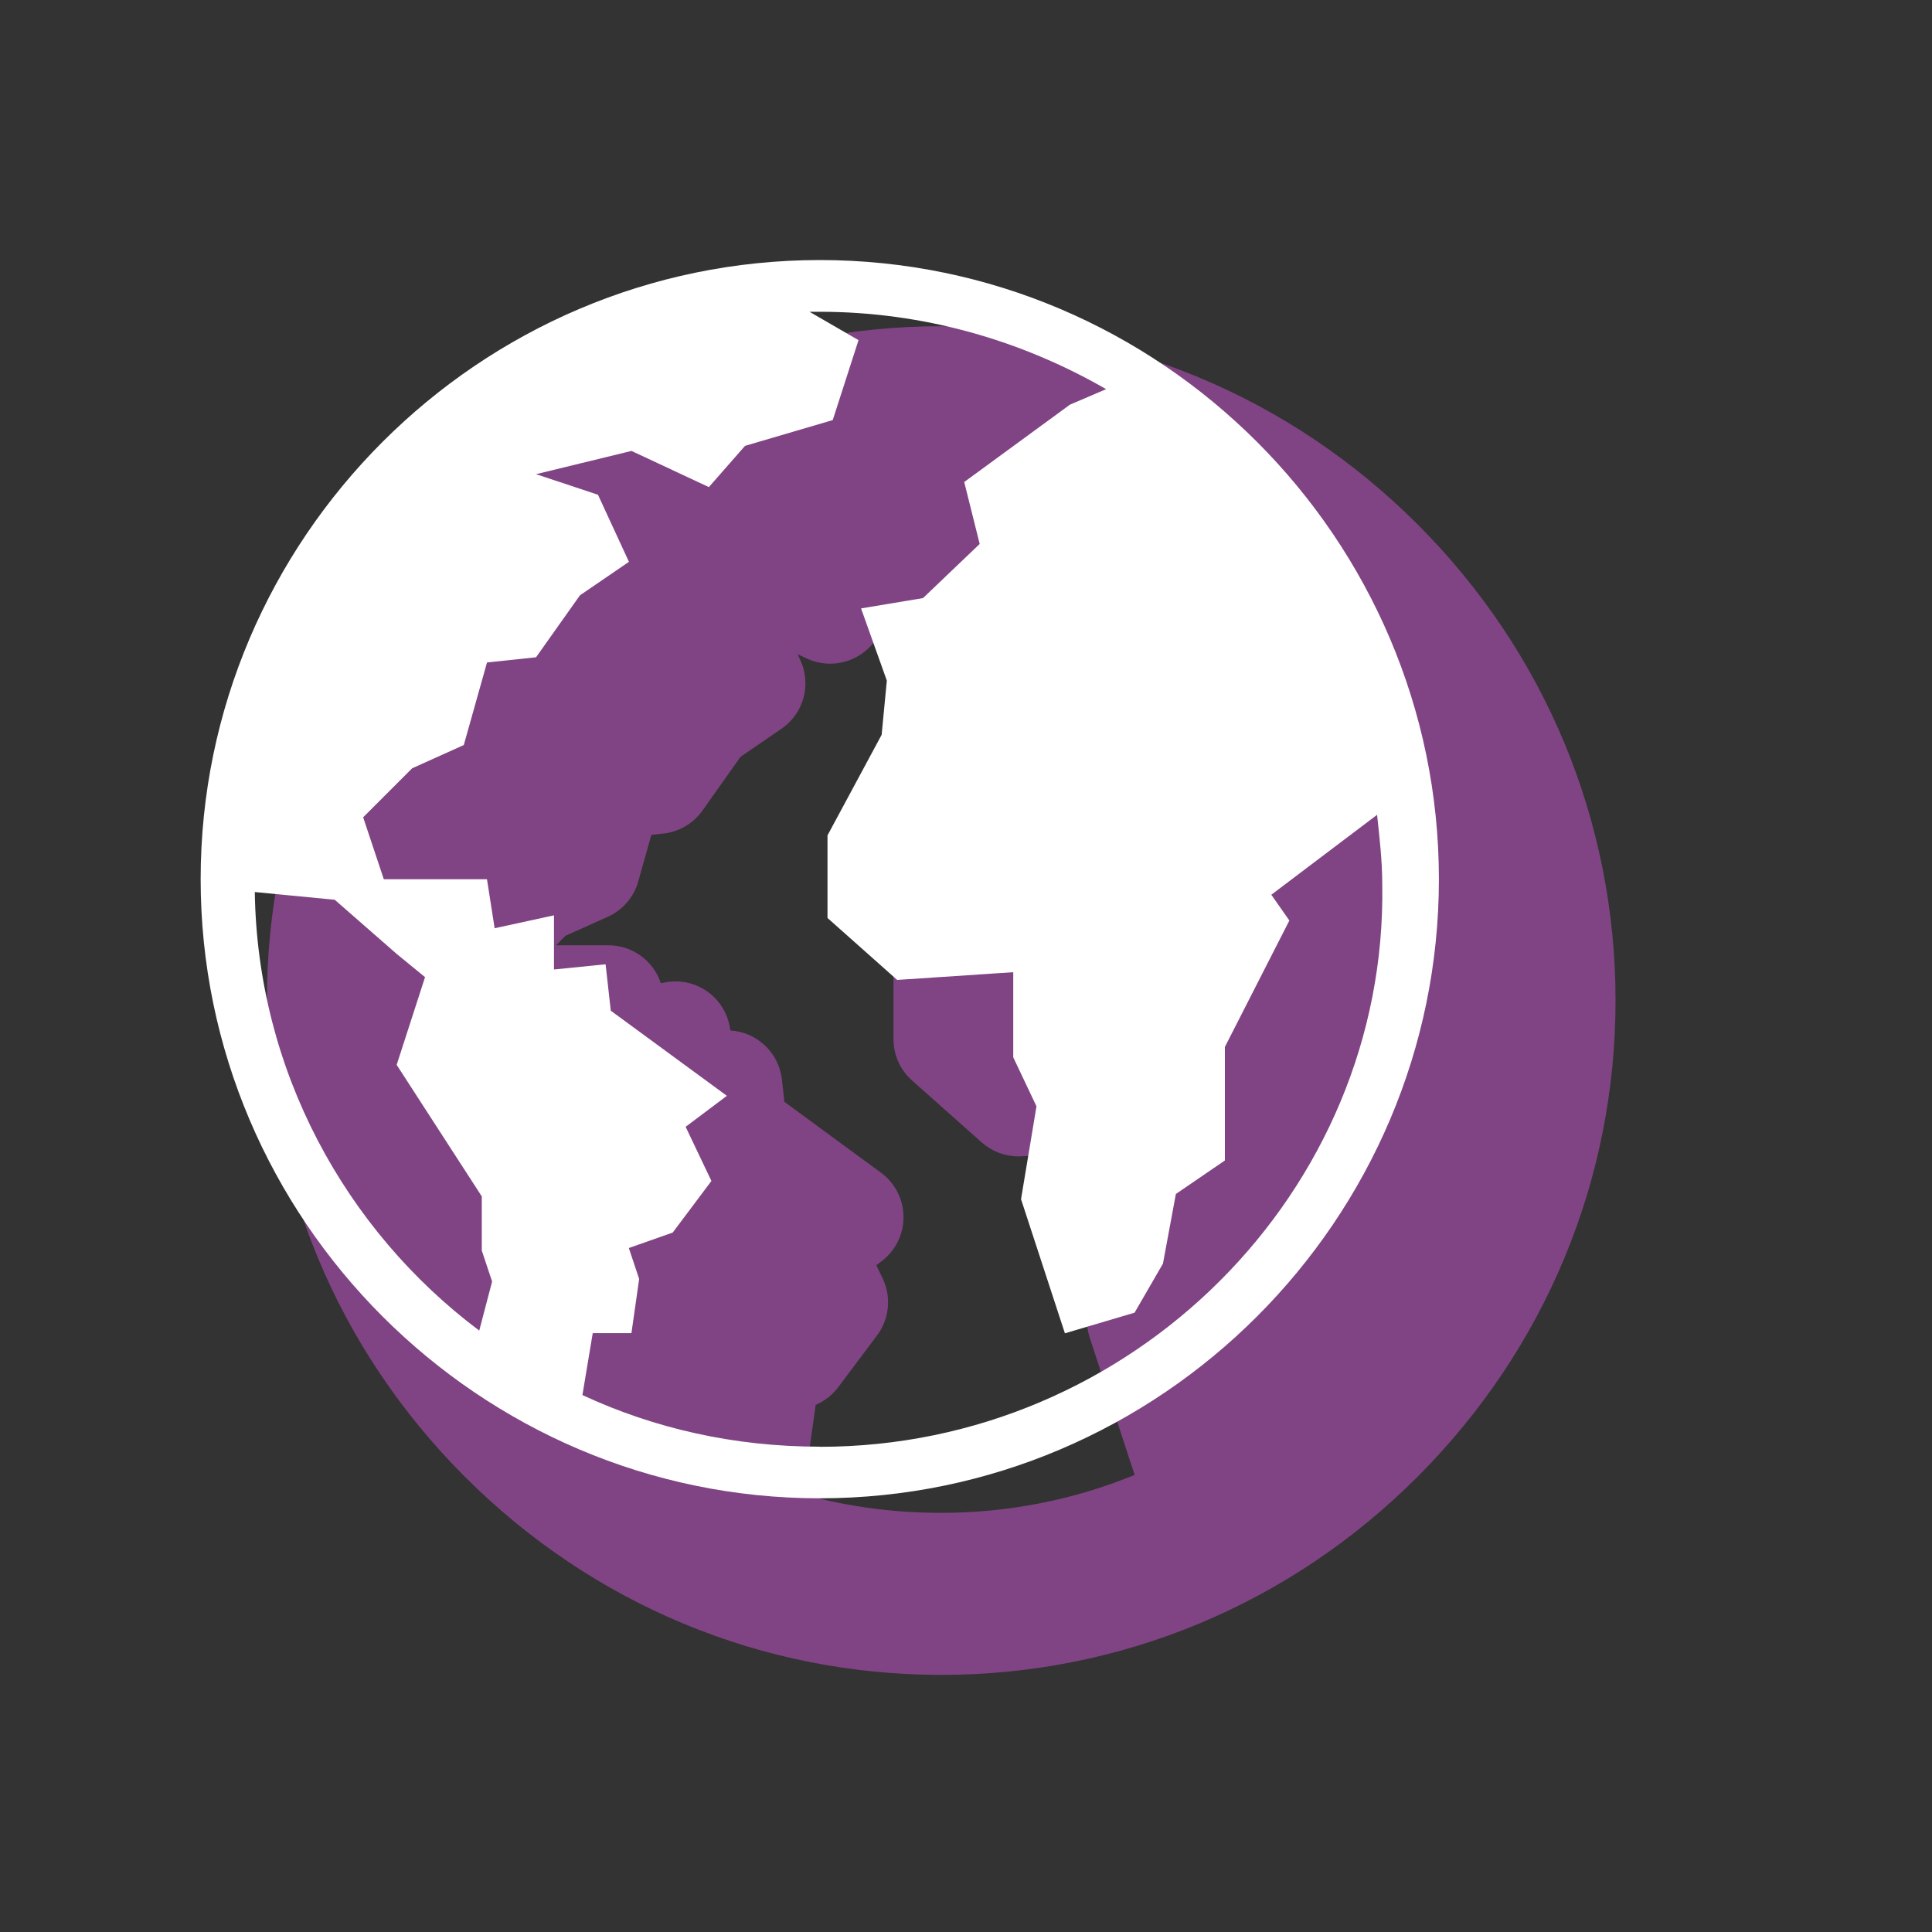
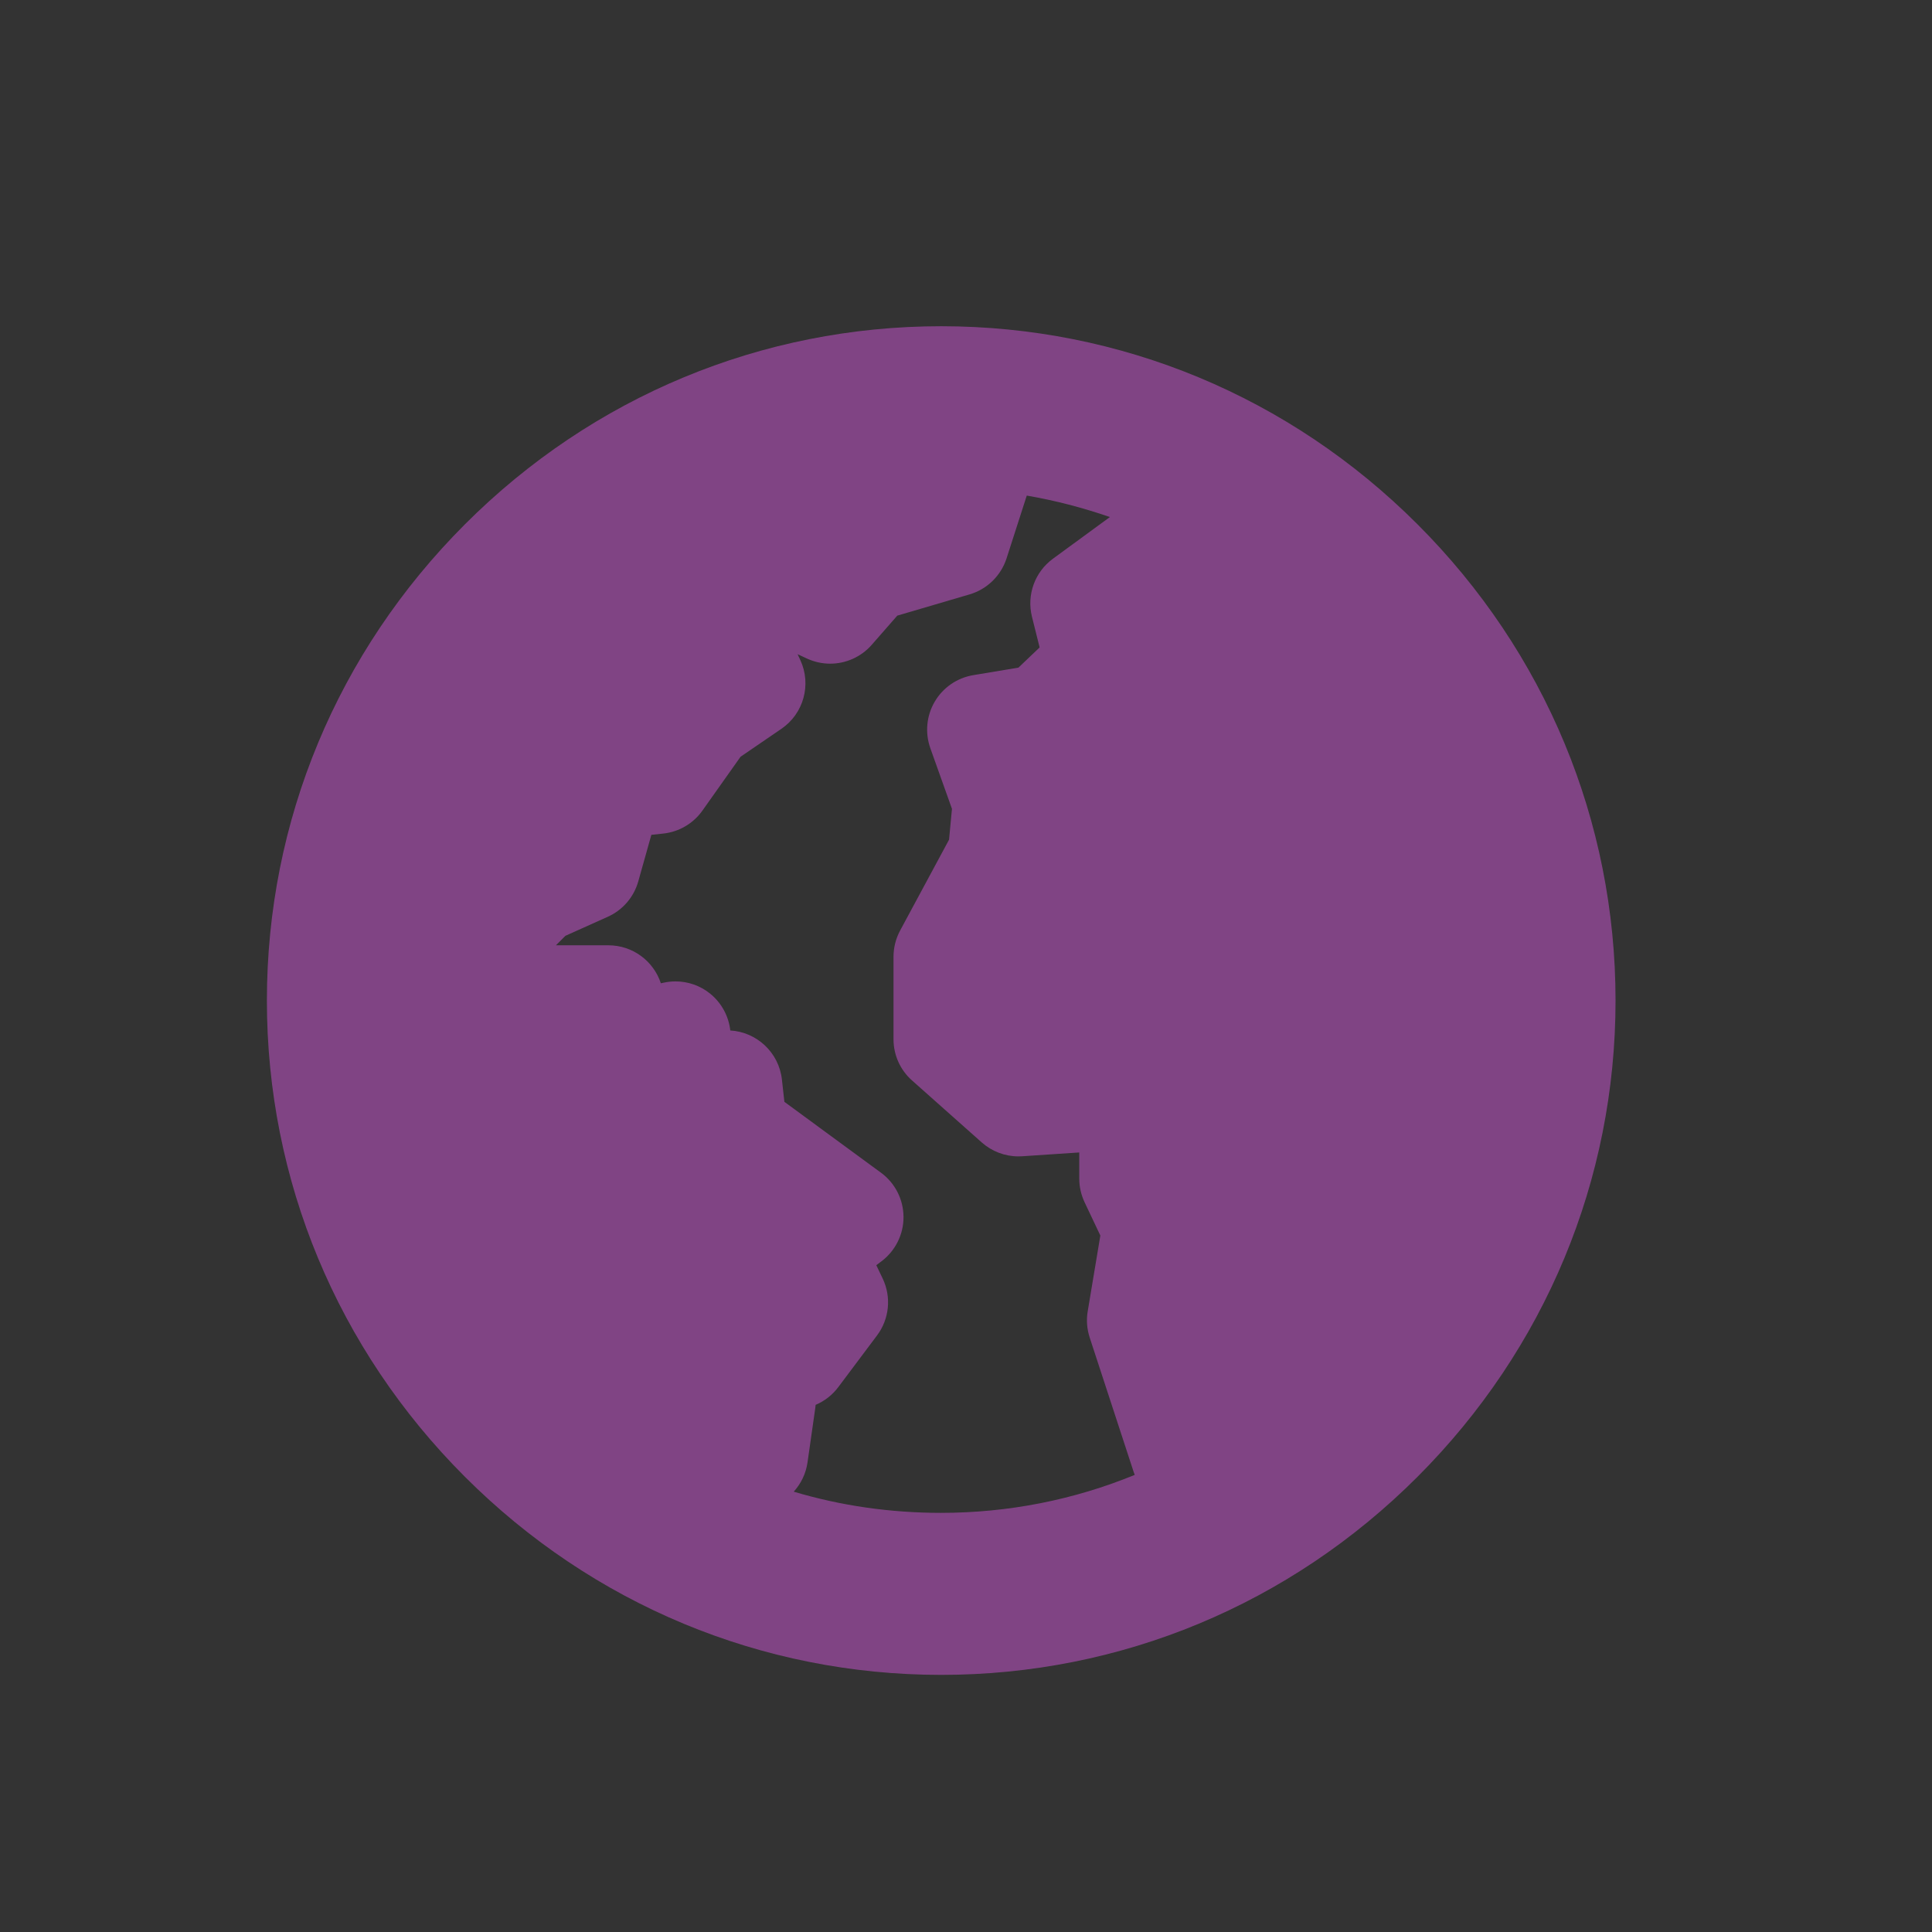
<svg xmlns="http://www.w3.org/2000/svg" id="uuid-e5957689-3cab-440e-808a-0ccb2330f8c8" data-name="Countries" viewBox="0 0 350 350">
  <rect x="0" y="0" width="350" height="350" fill="#333333" stroke="none" />
  <defs>
    <style> .uuid-fca9f818-5eda-48e0-9549-2b20d9be6d52 { fill: #fff; } .uuid-beee95d5-293c-4ebe-b010-b5f29599f36f { fill: #cf56d6; opacity: .5; } </style>
  </defs>
  <path class="uuid-beee95d5-293c-4ebe-b010-b5f29599f36f" d="m256.79,94.98c-23.13-23.13-53.78-35.88-86.28-35.88s-63.15,12.74-86.28,35.88-35.88,53.78-35.88,86.28,12.74,63.15,35.88,86.28,53.78,35.88,86.28,35.88,63.15-12.74,86.28-35.88,35.88-53.78,35.88-86.28-12.74-63.15-35.88-86.28Zm-86.28,179.09c-9.24,0-18.19-1.29-26.72-3.84,1.31-1.44,2.21-3.27,2.5-5.31l1.4-9.81c.03-.2.05-.41.07-.61,1.63-.69,3.05-1.8,4.11-3.22l7.01-9.35c2.23-2.97,2.63-6.94,1.03-10.3l-1.16-2.43.93-.7c2.53-1.9,4.02-4.89,4-8.05-.02-3.17-1.53-6.14-4.09-8.01l-17.49-12.83-.45-4.05c-.55-4.91-4.57-8.6-9.35-8.88-.29-2.61-1.6-5.01-3.66-6.68-1.79-1.45-4.01-2.21-6.27-2.21-.71,0-1.42.08-2.13.23l-.52.11c-1.33-4.05-5.12-6.88-9.5-6.88h-9.51l1.72-1.72,7.68-3.45c2.7-1.21,4.72-3.56,5.52-6.41l2.37-8.43,2.14-.23c2.86-.3,5.45-1.82,7.11-4.16l6.91-9.76,7.4-5.06c4.03-2.75,5.48-8.01,3.43-12.44l-.5-1.08,1.67.78c1.36.63,2.8.94,4.23.94,2.82,0,5.58-1.19,7.53-3.41l4.63-5.29,13.1-3.85c3.17-.93,5.68-3.38,6.7-6.53l3.66-11.37c5.1.88,10.13,2.18,15.06,3.89l-10.32,7.55c-3.28,2.4-4.78,6.55-3.8,10.5l1.39,5.57-3.84,3.66-8.18,1.36c-2.92.49-5.48,2.24-6.98,4.8-1.5,2.55-1.79,5.64-.8,8.43l3.92,10.99-.53,5.59-8.86,16.45c-.78,1.46-1.2,3.09-1.2,4.74v14.96c0,2.86,1.22,5.58,3.36,7.47l12.62,11.22c1.84,1.63,4.2,2.53,6.64,2.53.22,0,.44,0,.67-.02l10.36-.69v4.73c0,1.48.33,2.94.96,4.28l2.86,6.04-2.29,13.73c-.27,1.59-.14,3.22.36,4.75l7.95,24.3c.06.2.13.39.21.58-10.99,4.51-22.86,6.88-35.1,6.88Z" />
-   <path class="uuid-fca9f818-5eda-48e0-9549-2b20d9be6d52" d="m148.51,47.11c-61.69,0-112.16,50.47-112.16,112.16s50.47,112.16,112.16,112.16,112.16-50.47,112.16-112.16-50.47-112.16-112.16-112.16Zm-61.69,193.94c-24.3-18.23-40.19-47.2-40.66-79.45l14.48,1.4,11.22,9.81,5.14,4.21-5.14,15.89,15.42,23.83v9.81l1.87,5.61-2.33,8.89Zm61.69,21.03c-15.42,0-29.91-3.27-43-9.35l1.87-11.22h7.01l1.4-9.81-1.87-5.61,7.95-2.8,7.01-9.35-4.67-9.81,7.47-5.61-21.03-15.42-.94-8.41-9.35.94v-9.81l-10.75,2.34-1.39-8.88h-18.69l-3.74-11.22,8.88-8.88,9.35-4.21,4.21-14.96,8.88-.94,7.95-11.22,8.88-6.07-5.61-12.15-11.22-3.73,17.29-4.21,14.02,6.55,6.55-7.47,15.89-4.67,4.67-14.48-8.88-5.14h1.87c18.69,0,36.45,5.14,51.87,14.02l-6.55,2.8-19.16,14.02,2.8,11.22-10.27,9.81-11.22,1.87,4.67,13.08-.94,9.81-9.81,18.23v14.96l12.62,11.22,21.03-1.4v15.42l4.21,8.88-2.8,16.82,7.95,24.3,12.62-3.74,5.14-8.88,2.34-12.62,8.88-6.07v-20.57l11.68-22.9-3.27-4.67,19.16-14.48c.46,4.21.94,8.41.94,12.62.93,55.61-45.34,101.87-101.88,101.87h0Z" />
</svg>